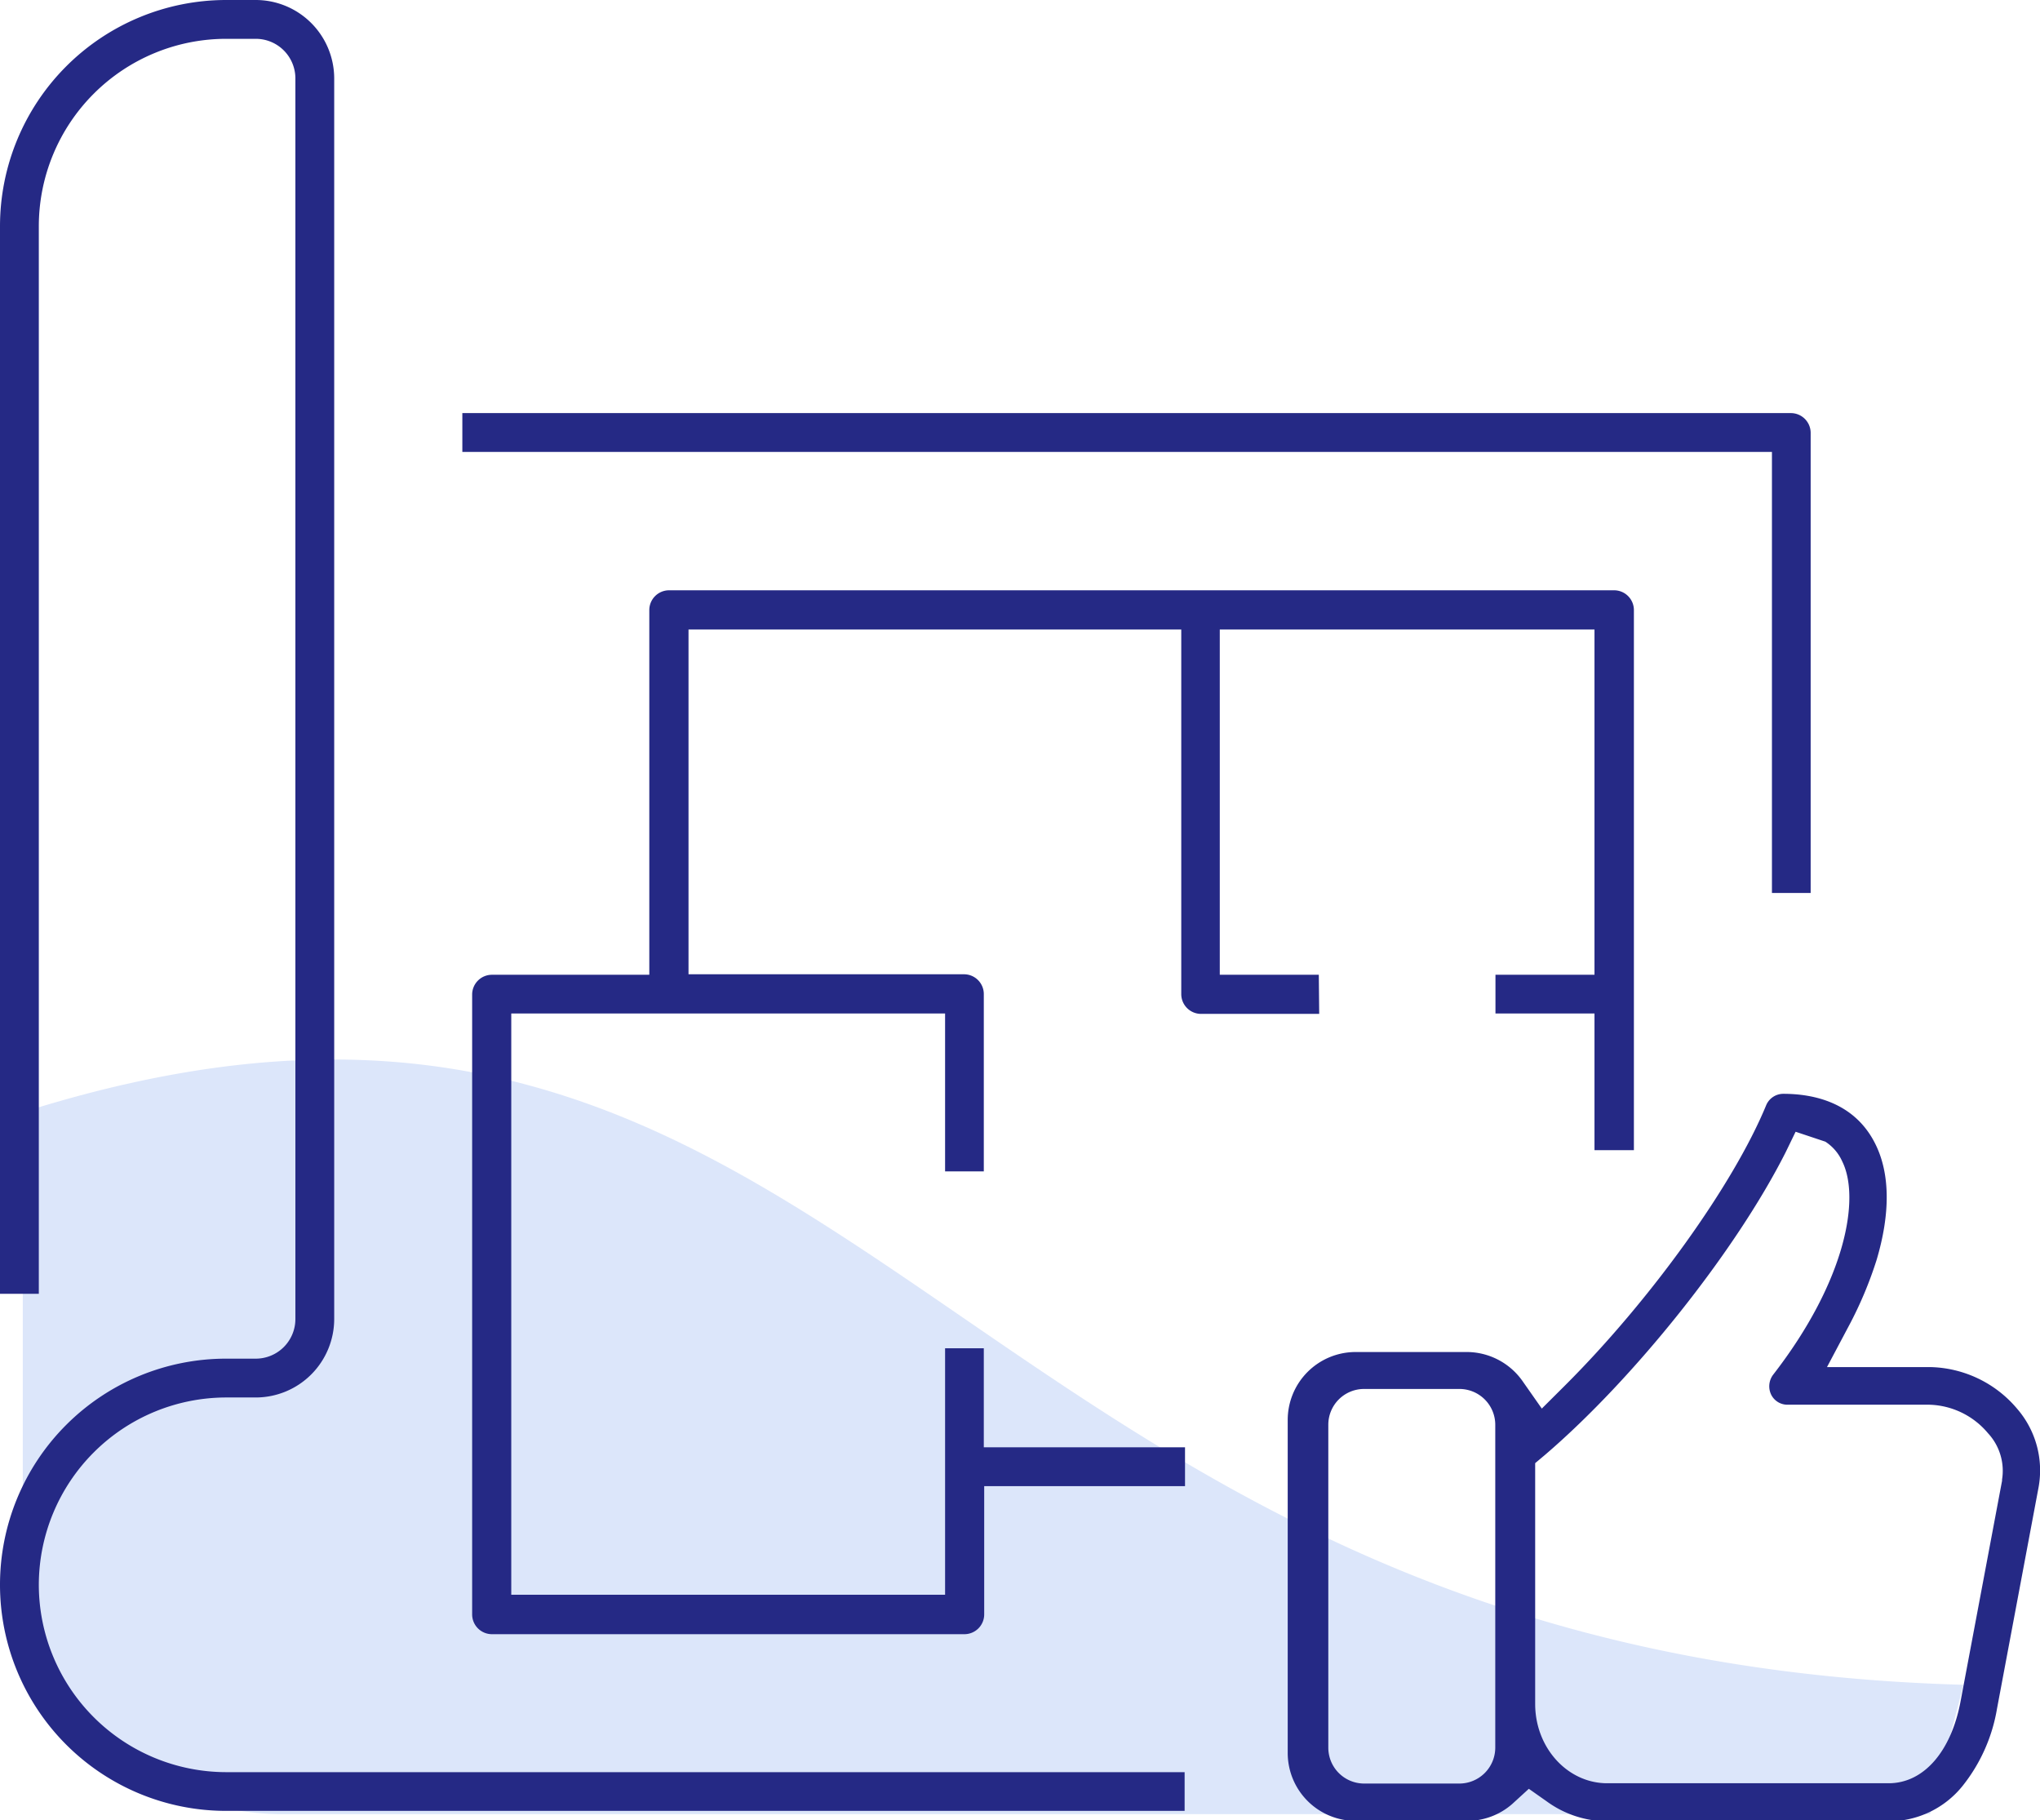
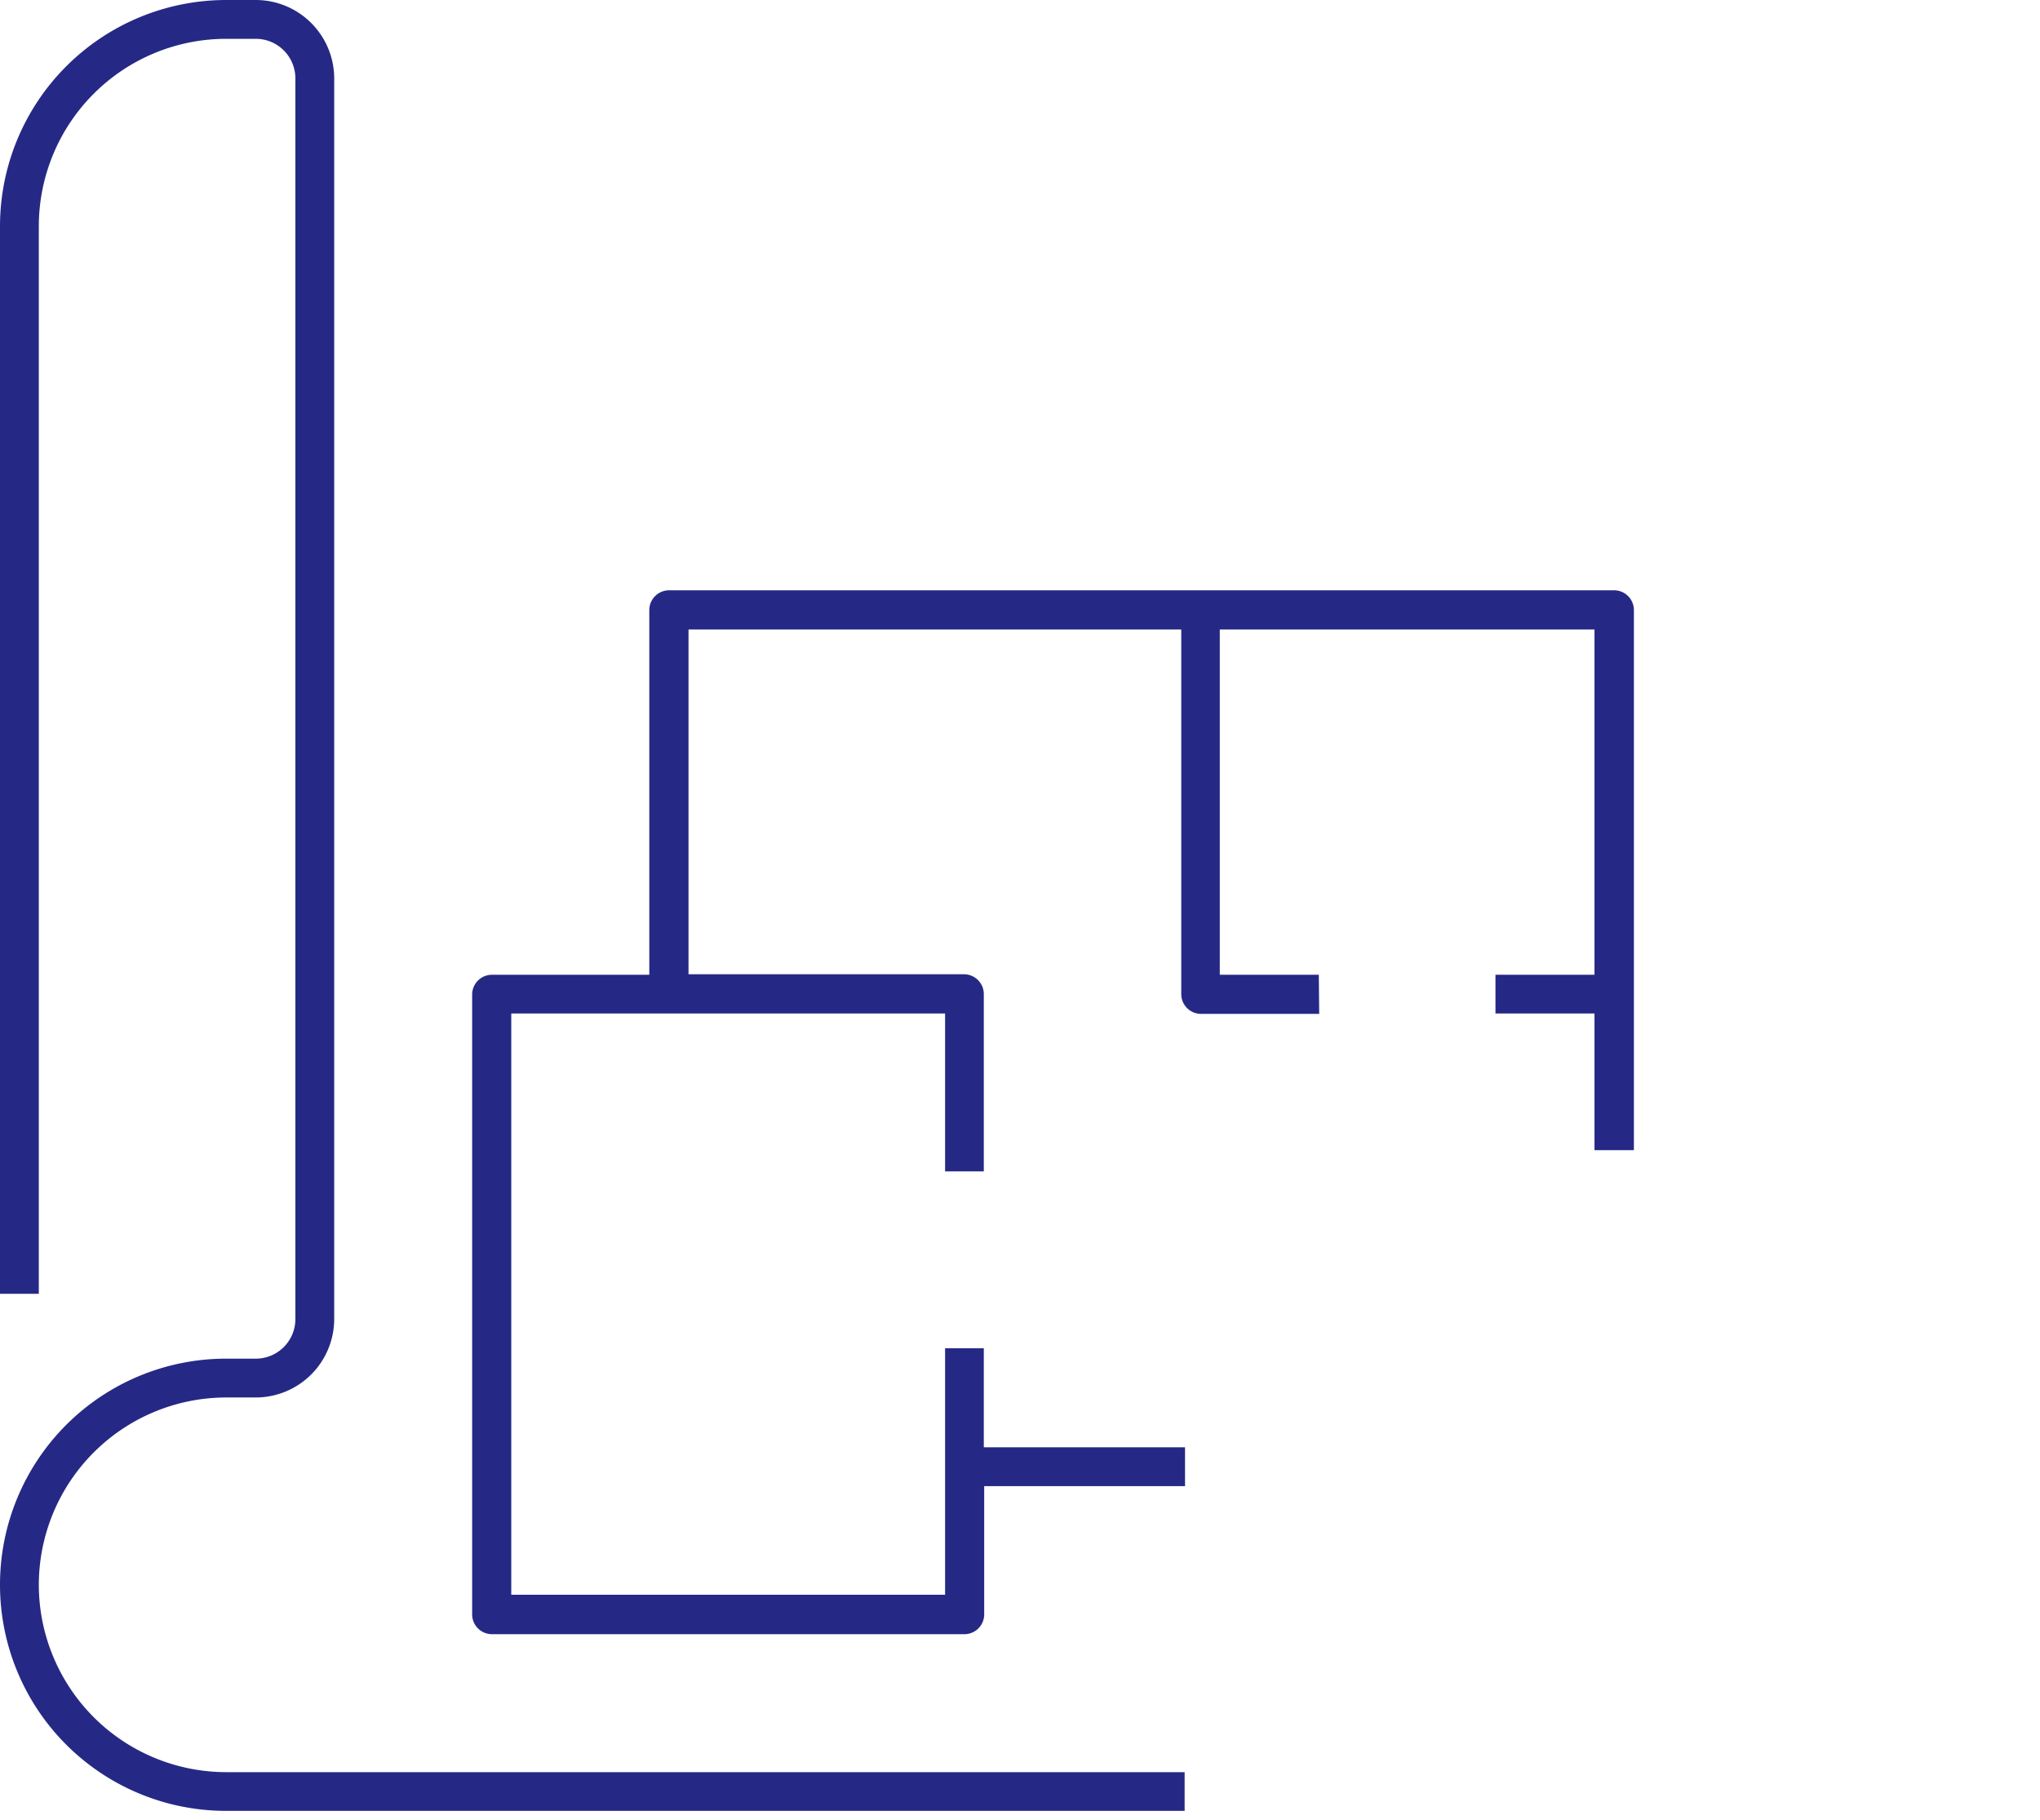
<svg xmlns="http://www.w3.org/2000/svg" viewBox="0 0 206.01 183.8">
  <defs>
    <style>.cls-1{fill:#dce6fa;}.cls-2{fill:#252985;}</style>
  </defs>
  <g id="Слой_2" data-name="Слой 2">
    <g id="Слой_1-2" data-name="Слой 1">
-       <path class="cls-1" d="M194.91,183.17l3.37-13.06C94.74,167.22,86.47,85.71,2.3,112.3V157a26.17,26.17,0,0,0,26.16,26.17Z" />
-       <path class="cls-2" d="M178.94,90.16h3.91V43.71a2,2,0,0,0-1.95-2H46.69v3.92H178.94Z" />
      <path class="cls-2" d="M3.92,160A18.94,18.94,0,0,1,22.83,141.1h3a7.93,7.93,0,0,0,7.92-7.92V7.92A7.93,7.93,0,0,0,25.82,0h-3A22.85,22.85,0,0,0,0,22.83v107.8H3.92V22.83A18.93,18.93,0,0,1,22.83,3.92h3a4,4,0,0,1,4,4V133.18a4,4,0,0,1-4,4h-3a22.83,22.83,0,0,0,0,45.66h96.8v-3.91H22.83A18.94,18.94,0,0,1,3.92,160Z" />
      <path class="cls-2" d="M133.18,98.42h-10V63.56h37.84V98.42h-10v3.91h10v13.8H165V61.6a2,2,0,0,0-2-2H67.57a2,2,0,0,0-2,2V98.42H49.68a2,2,0,0,0-2,2V163a2,2,0,0,0,2,2H97.39a2,2,0,0,0,2-2V150.05h20.28v-3.92H99.35v-10H95.44v24.89H51.63V102.33H95.44v15.94h3.91v-17.9a2,2,0,0,0-2-2H69.53V63.56h49.76v36.81a2,2,0,0,0,2,2h11.93Z" />
-       <path class="cls-2" d="M203.71,142.25a11.79,11.79,0,0,0-8.84-4.22H184.5l2.18-4.11a39.51,39.51,0,0,0,2.83-6.71c1.39-4.67,1.37-8.69-.12-11.69-2.07-4.19-6.2-5.08-9.31-5.08a1.88,1.88,0,0,0-1.73,1.17c-3.3,8-11.66,19.65-20.3,28.27l-2.35,2.34-1.9-2.71a6.91,6.91,0,0,0-5.62-3H136.89a6.86,6.86,0,0,0-6.85,6.88V177a6.86,6.86,0,0,0,6.85,6.85h11.29a6.9,6.9,0,0,0,4.56-1.73l1.65-1.51,1.82,1.28a10.42,10.42,0,0,0,6.09,2h28.41a9.55,9.55,0,0,0,7.49-3.58,17,17,0,0,0,3.47-7.8l4.19-22.31A9.51,9.51,0,0,0,203.71,142.25ZM151,176.45a3.63,3.63,0,0,1-3.64,3.63h-9.61a3.62,3.62,0,0,1-3.61-3.63v-32.6a3.61,3.61,0,0,1,3.61-3.61h9.61a3.62,3.62,0,0,1,3.64,3.61Zm51.19-27L198,171.72c-.95,5.15-3.75,8.33-7.27,8.33H162.3c-4,0-7.27-3.58-7.27-8V147.73l1-.84c9-7.71,19.26-20.57,24.3-30.56l1-2.06,3,1a4.6,4.6,0,0,1,1.71,2c1.82,3.66.42,12-7,21.56a1.94,1.94,0,0,0-.17,2,1.83,1.83,0,0,0,1.68,1h14.28a8,8,0,0,1,5.93,2.88A5.58,5.58,0,0,1,202.17,149.44Z" />
    </g>
  </g>
</svg>